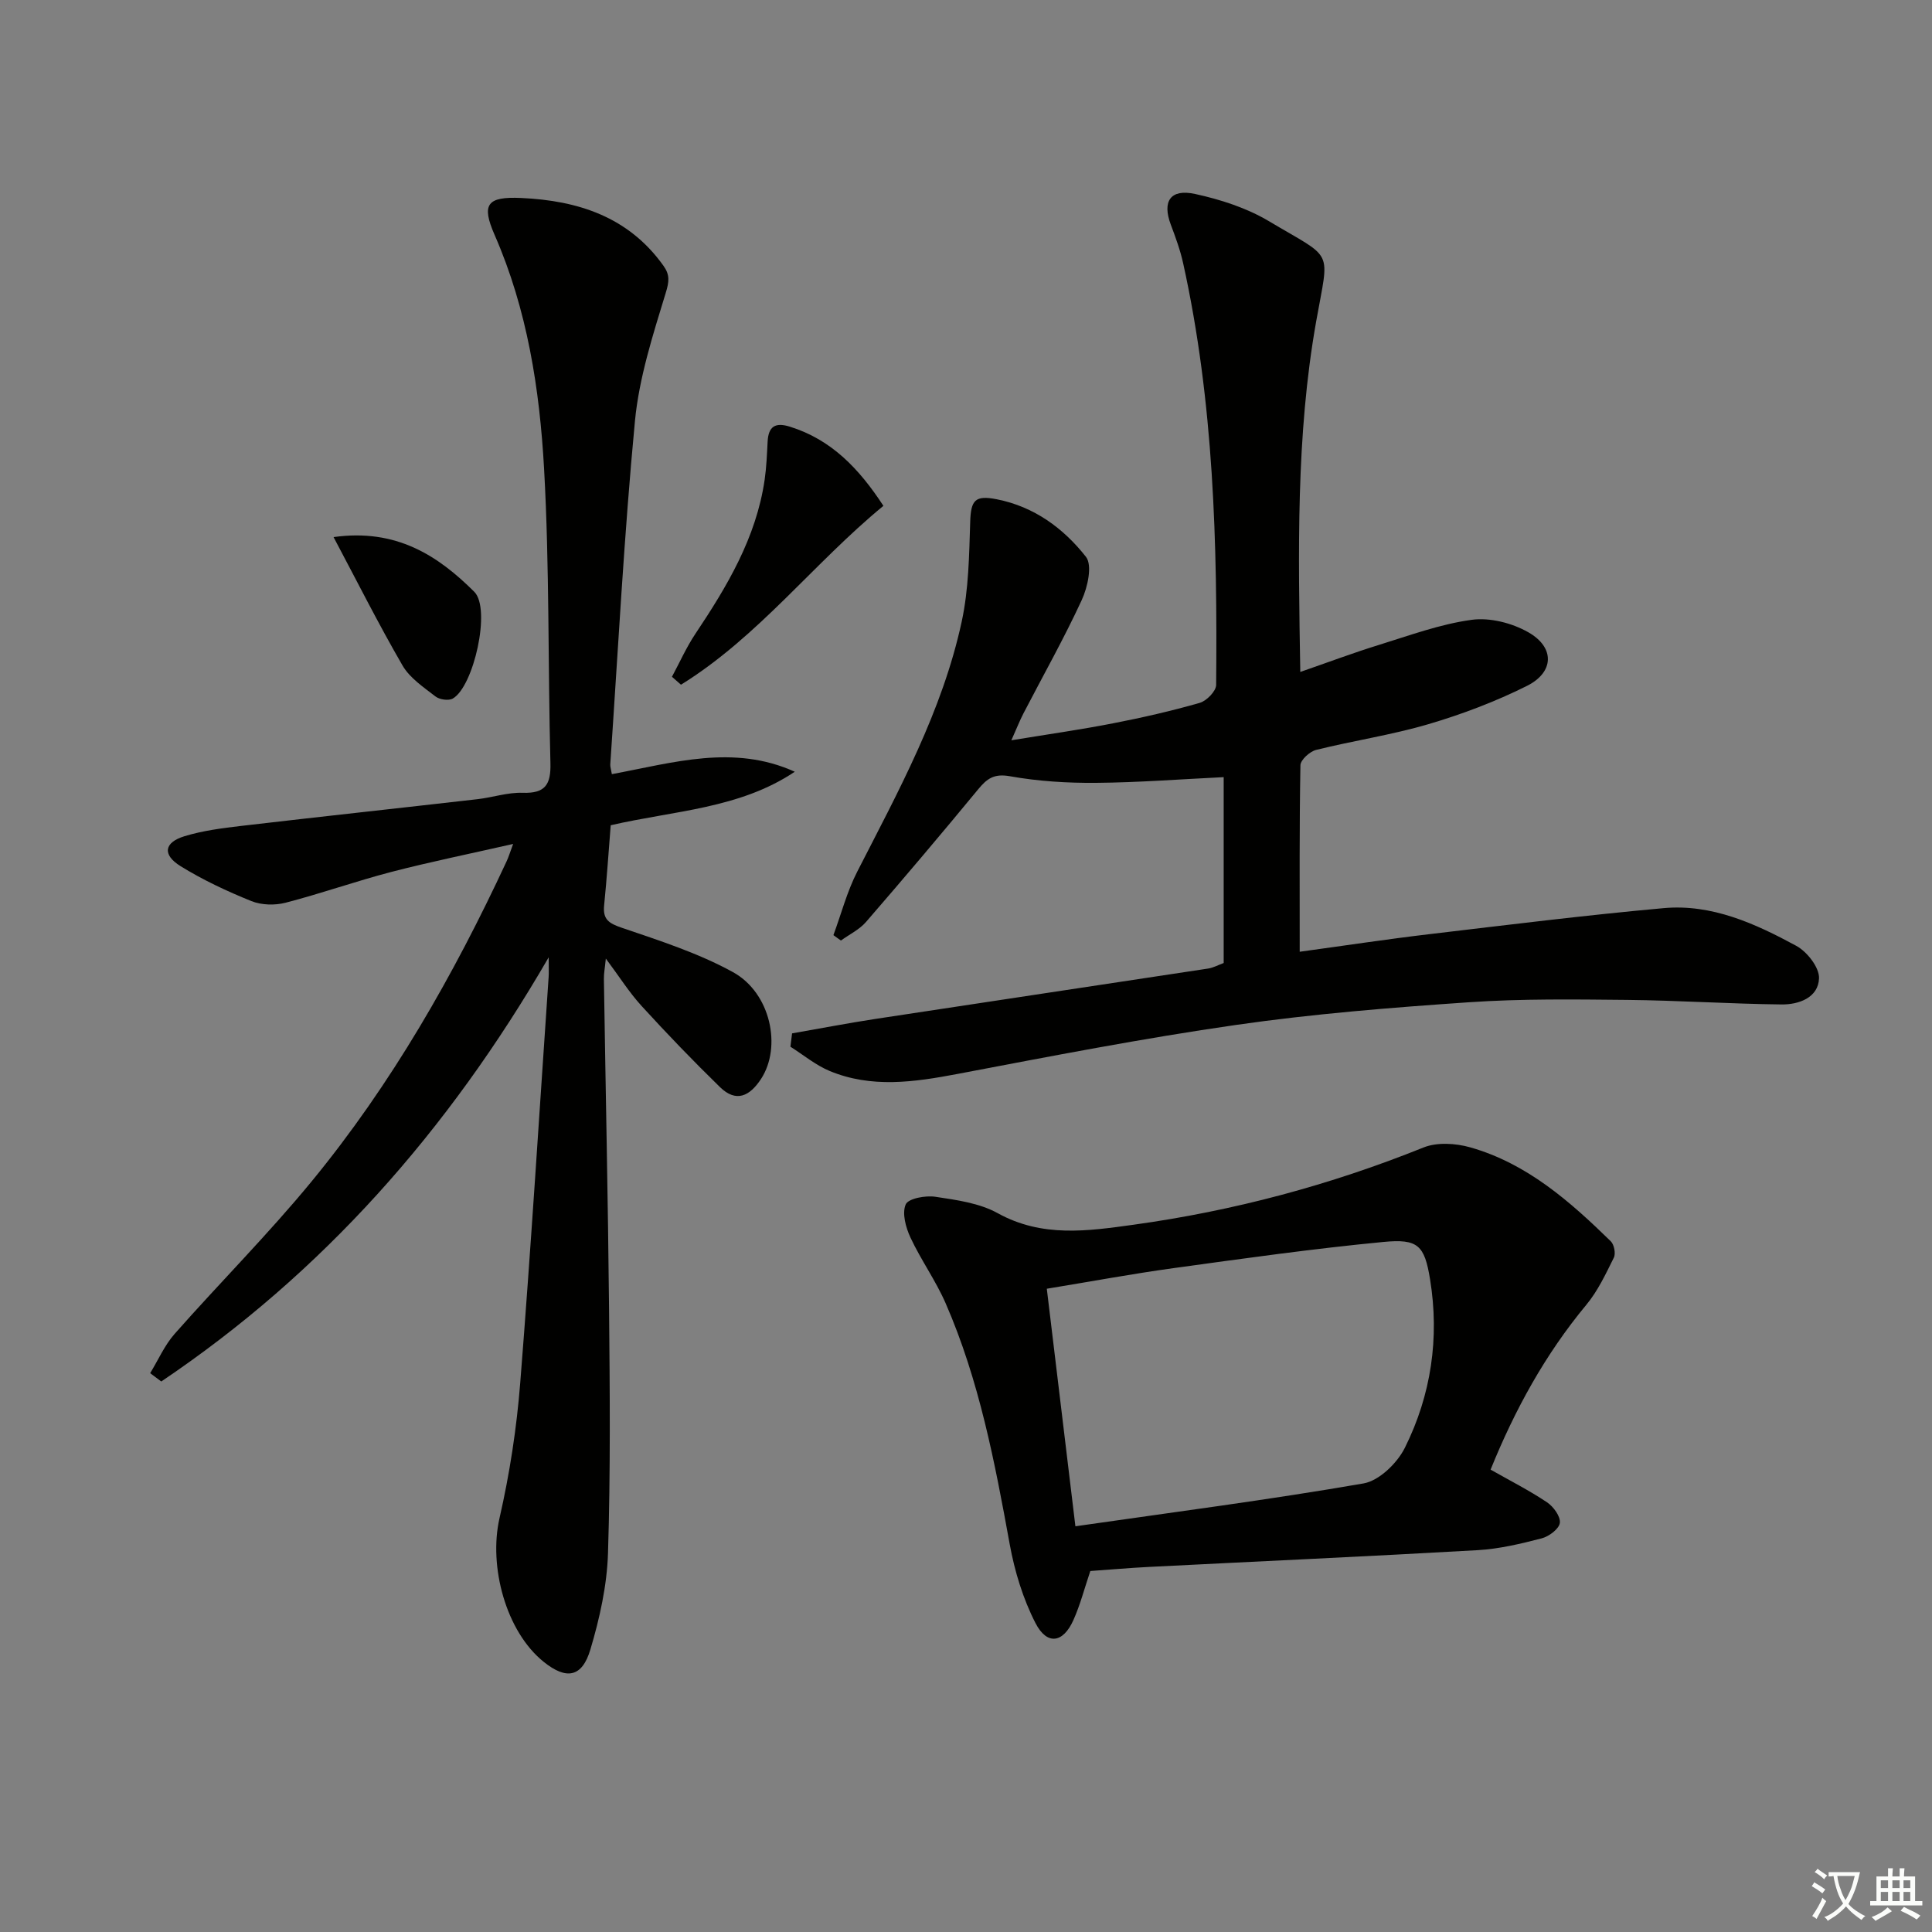
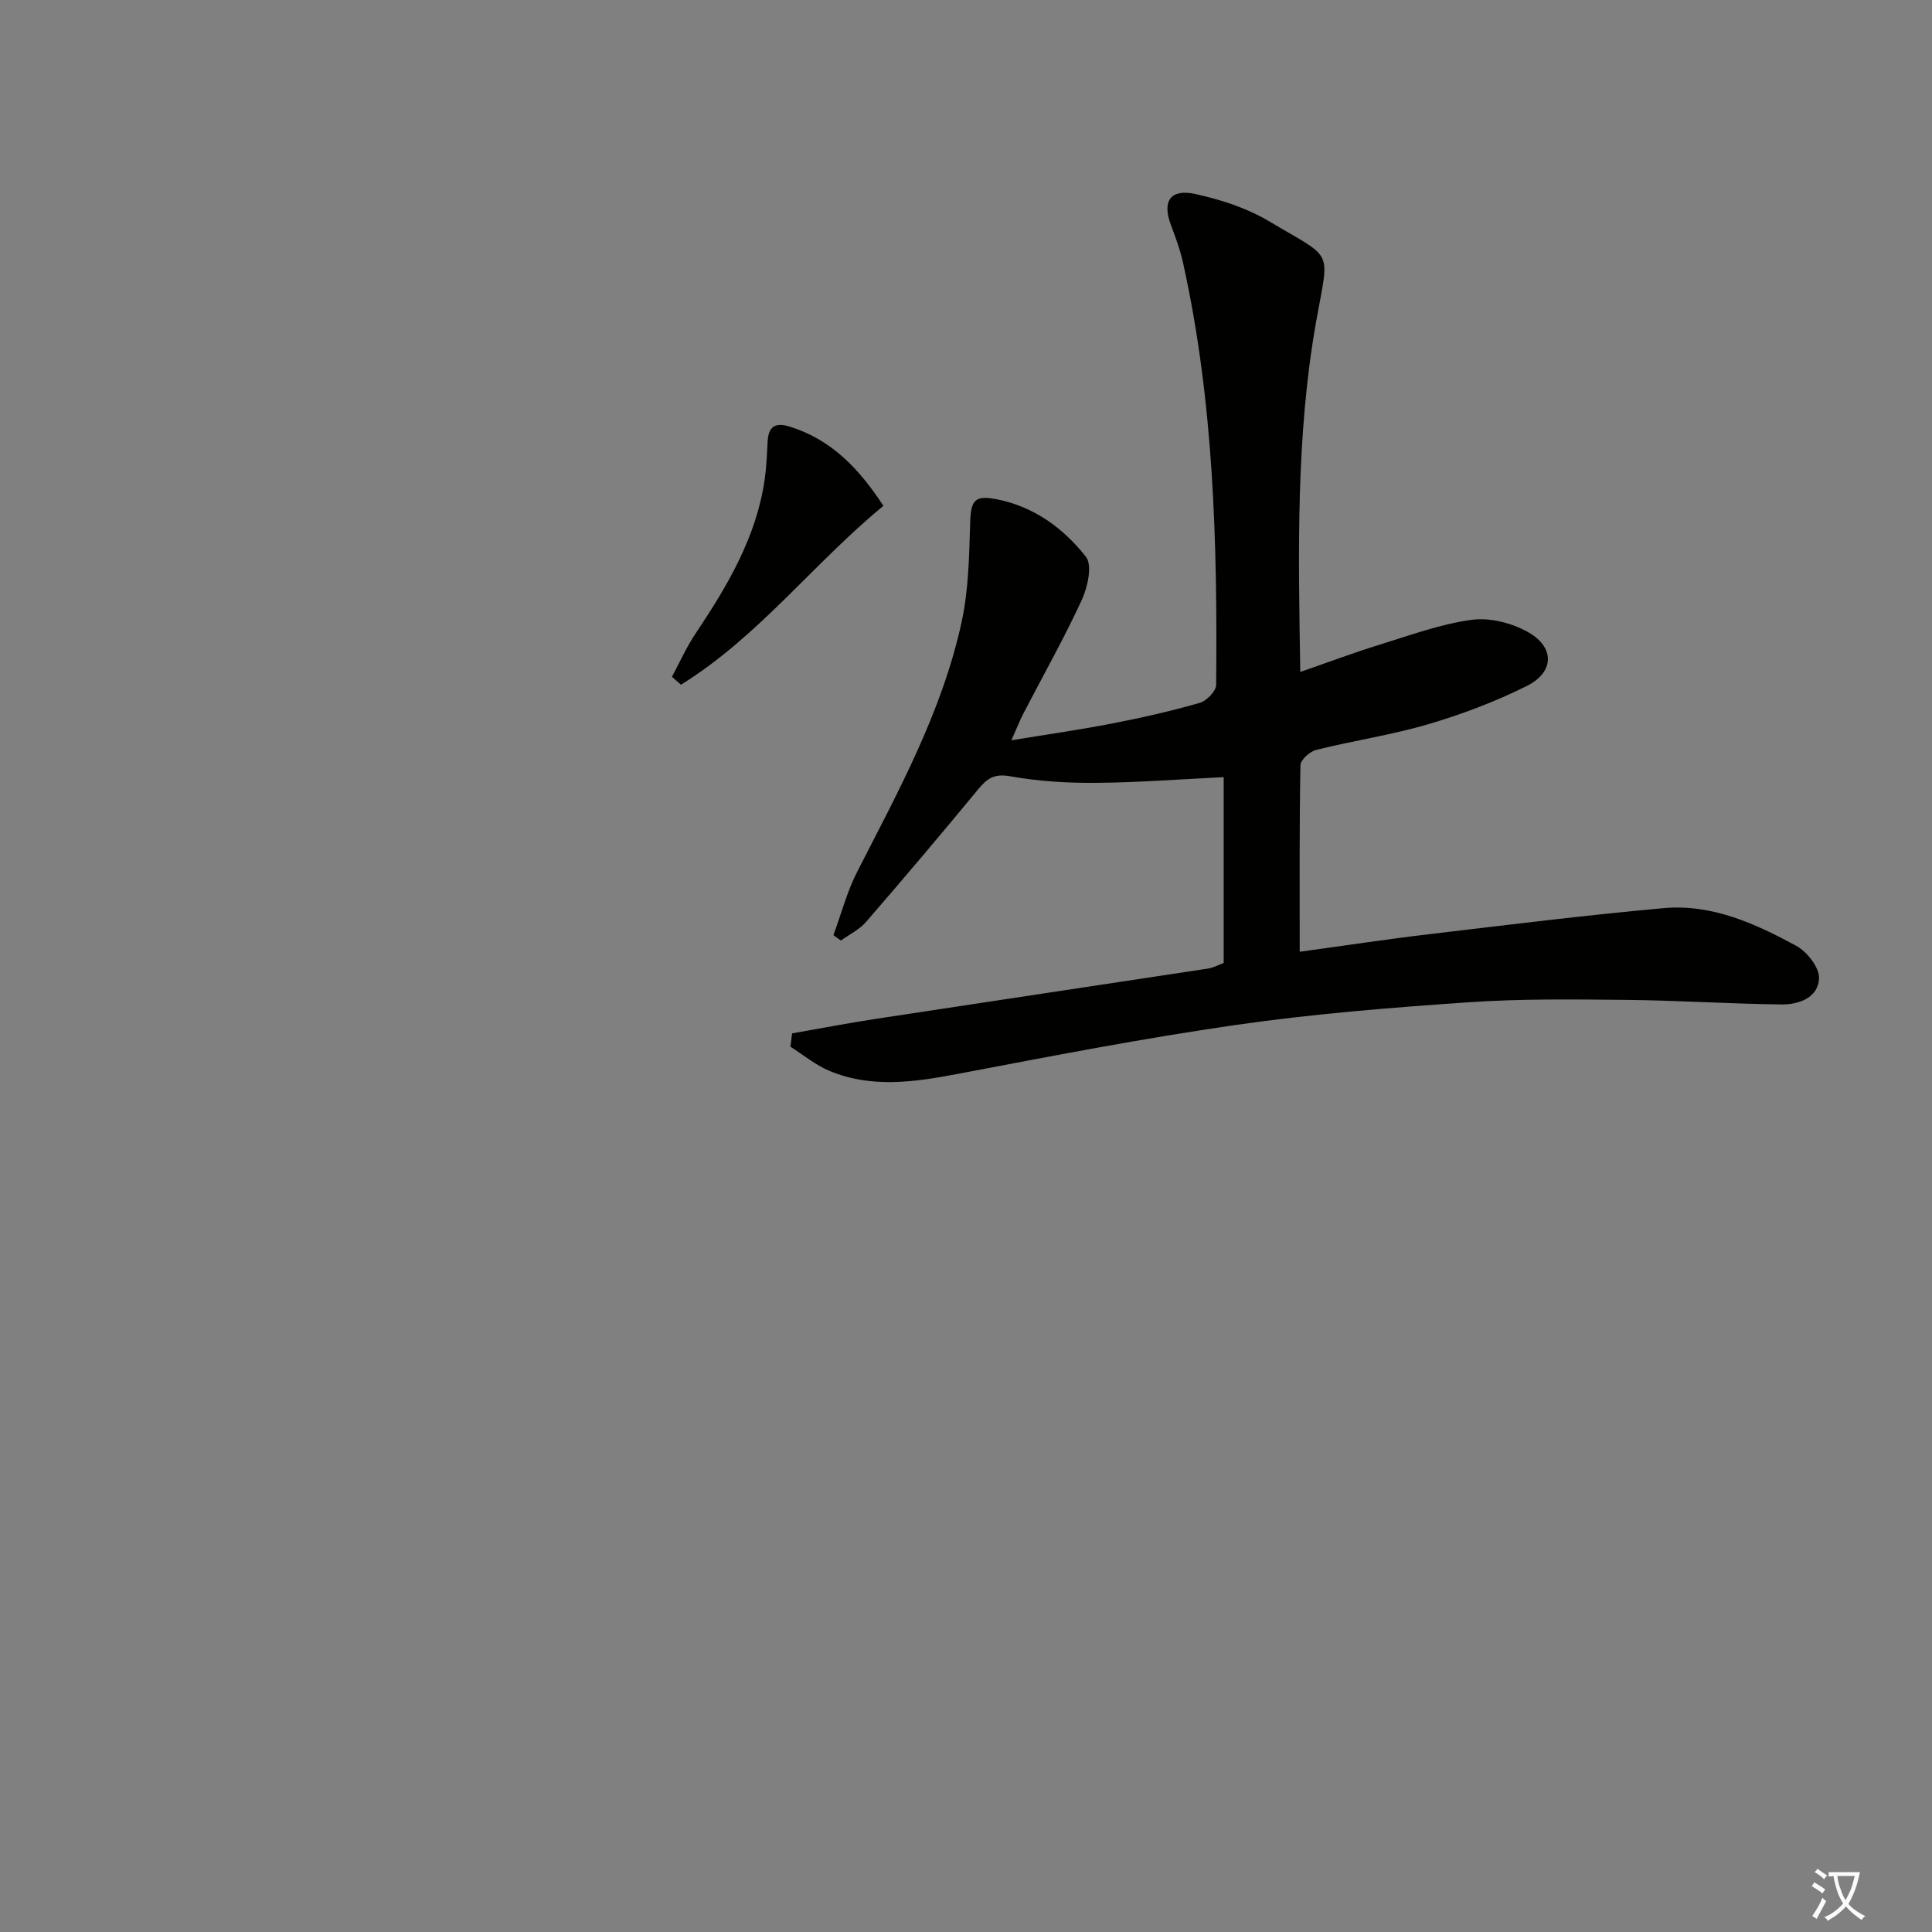
<svg xmlns="http://www.w3.org/2000/svg" enable-background="new 0 0 400 400" viewBox="0 0 400 400">
  <rect x="0" y="0" width="400" height="400" fill="#808080" stroke="none" />
  <path d="m377.9 391.2c-.2.3-.4.5-.6.8-.7-.6-1.4-1-2.2-1.5.2-.3.4-.5.5-.8.6.4 1.4.8 2.3 1.5zm-1.8 6.1c-.2-.2-.5-.4-.9-.6.4-.6.8-1.2 1.2-1.9s.7-1.3.9-1.9c.3.3.5.5.8.7-.7 1.3-1.4 2.6-2 3.7zm2.2-9c-.3.3-.5.5-.6.8-.6-.6-1.3-1.1-2-1.5.3-.3.5-.5.6-.7.6.5 1.3.9 2 1.4zm.3.2v-.9h2 4.5c-.3 1.3-.6 2.5-1 3.6s-.9 2.1-1.4 3c.4.5 1 1 1.6 1.4s1.2.8 1.9 1.1c-.3.2-.5.4-.8.8-.4-.3-1-.7-1.6-1.2s-1.2-1.1-1.6-1.6c-.5.6-1.1 1.1-1.7 1.6s-1.4.9-2.1 1.4c-.1-.3-.3-.5-.7-.8.6-.2 1.2-.5 1.9-1s1.4-1.1 2-1.8c-.5-.8-.9-1.6-1.2-2.5s-.6-2-.8-3.2c-.4.1-.7.1-1 .1zm2.5 2.7c.3 1 .7 1.7 1 2.2.3-.5.6-1.1 1-2s.6-1.9.9-3h-3.2-.4c.1.9.3 1.8.7 2.8z" fill="#fbfcfa" />
-   <path d="m396.5 388.5v1.5 3.6h1.5v.9c-.4 0-1 0-1.7 0h-7.9c-.5 0-.9 0-1.2 0v-.9h1.3v-3.5c0-.7 0-1.2 0-1.6h2.4c0-.8 0-1.4 0-1.7h1c0 .3-.1.8-.1 1.7h1.5c0-.8 0-1.4 0-1.7h1c0 .3-.1.9-.1 1.7zm-8.2 9.2c-.2-.3-.5-.5-.8-.8.8-.3 1.4-.6 1.9-.9s1-.7 1.4-1.1c.3.3.6.5.9.8-1.6 1-2.8 1.6-3.4 2zm2.6-6.8v-1.6h-1.5v1.6zm0 2.7v-1.9h-1.5v1.9zm2.4-2.7v-1.6h-1.5v1.6zm0 2.7v-1.9h-1.5v1.9zm.2 2 .7-.8c.4.2.9.5 1.6.8s1.3.7 1.8 1c-.3.3-.5.6-.8.8-.4-.3-1.5-1-3.3-1.8zm2-4.7v-1.6h-1.4v1.6zm0 2.7v-1.9h-1.4v1.9z" fill="#fbfcfa" />
  <g fill="#010100">
    <path d="m163.99 213.95c5.75-1 11.48-2.11 17.24-2.99 22.96-3.51 45.93-6.93 68.89-10.43 1.1-.17 2.13-.75 3.23-1.15 0-12.94 0-25.72 0-38.48-8.96.43-17.68 1.11-26.4 1.18-5.96.05-12.01-.32-17.87-1.37-3.3-.59-4.75.51-6.58 2.73-7.62 9.24-15.35 18.38-23.19 27.43-1.38 1.6-3.46 2.59-5.21 3.86-.52-.37-1.04-.75-1.55-1.12 1.62-4.39 2.81-9 4.93-13.14 8.55-16.71 17.62-33.23 21.63-51.77 1.45-6.71 1.54-13.75 1.76-20.66.14-4.49 1-5.56 5.5-4.67 7.74 1.52 13.82 6.01 18.46 11.91 1.37 1.74.36 6.3-.87 8.96-3.68 7.98-8.02 15.66-12.07 23.47-.75 1.45-1.35 2.99-2.5 5.56 7.6-1.25 14.38-2.21 21.08-3.52 6.02-1.17 12.03-2.54 17.92-4.23 1.42-.41 3.39-2.42 3.4-3.71.27-29.29-.47-58.53-6.83-87.3-.6-2.73-1.58-5.4-2.57-8.03-1.79-4.79-.09-7.44 5.05-6.32 5.27 1.15 10.67 2.89 15.27 5.63 13.62 8.13 12.51 5.4 9.79 20.75-4.21 23.72-3.7 47.69-3.29 72.58 5.75-1.99 10.97-3.96 16.29-5.6 6.33-1.96 12.66-4.3 19.17-5.19 3.78-.52 8.38.65 11.76 2.58 5.52 3.14 5.36 8.28-.32 11.11-6.5 3.24-13.4 5.86-20.37 7.91-7.61 2.24-15.53 3.41-23.25 5.33-1.32.33-3.23 2.07-3.25 3.18-.23 12.63-.15 25.26-.15 38.61 9.31-1.27 18.1-2.61 26.92-3.65 16.13-1.91 32.27-3.92 48.44-5.38 9.96-.9 18.94 3.19 27.44 7.8 2.24 1.21 4.8 4.48 4.72 6.72-.14 4.02-4.19 5.47-7.79 5.42-10.64-.12-21.27-.83-31.9-.94-10.95-.11-21.93-.26-32.84.49-16.07 1.1-32.17 2.39-48.1 4.68-19.36 2.78-38.58 6.52-57.8 10.17-8.93 1.69-17.76 2.97-26.42-.63-2.9-1.21-5.42-3.32-8.11-5.02.1-.92.22-1.84.34-2.76z" />
-     <path d="m126.68 160.28c12.78-2.38 25.2-6.23 37.87-.5-11.45 7.67-24.97 8.04-38.11 11.08-.43 5.38-.8 10.98-1.36 16.57-.3 2.93.97 3.74 3.67 4.66 7.81 2.66 15.79 5.22 22.97 9.16 7.87 4.31 10.17 15.54 5.84 22.14-2.35 3.58-5.15 4.94-8.49 1.69-5.58-5.44-10.99-11.06-16.24-16.81-2.57-2.81-4.62-6.09-7.4-9.81-.18 1.86-.42 3.05-.4 4.24.35 22.8.85 45.6 1.07 68.4.16 16.82.31 33.66-.22 50.47-.21 6.68-1.72 13.47-3.64 19.92-1.73 5.83-4.99 6.34-9.67 2.58-7.82-6.27-11.44-19.75-9.15-29.76 2.1-9.19 3.55-18.62 4.29-28.03 2.22-27.99 3.96-56.01 5.88-84.02.06-.8.01-1.61.01-4.06-20.87 36.06-46.91 65.39-80.21 87.82-.77-.57-1.54-1.14-2.3-1.72 1.67-2.73 2.98-5.77 5.06-8.13 9.36-10.6 19.38-20.64 28.35-31.55 16.56-20.15 29.41-42.69 40.39-66.3.41-.88.69-1.82 1.35-3.59-8.83 2.01-17.06 3.68-25.17 5.78-7.37 1.92-14.57 4.48-21.95 6.39-2.21.57-4.99.5-7.08-.34-5.05-2.04-10.05-4.38-14.67-7.24-3.8-2.36-3.4-4.9.82-6.19 3.77-1.15 7.78-1.67 11.72-2.13 16.32-1.91 32.65-3.67 48.97-5.54 3.13-.36 6.24-1.43 9.34-1.32 4.67.16 5.86-1.71 5.74-6.14-.53-20.29-.18-40.63-1.31-60.88-.92-16.55-3.47-32.99-10.24-48.47-2.8-6.39-1.56-7.98 5.49-7.66 11.75.53 22.23 3.89 29.46 14.03 1.35 1.89 1.2 3.27.46 5.66-2.65 8.68-5.5 17.52-6.36 26.48-2.25 23.65-3.49 47.4-5.11 71.11-.03.45.15.94.33 2.01z" />
-     <path d="m225.74 325.26c-1.22 3.61-2.09 7-3.5 10.15-2.13 4.78-5.46 5.28-7.85.64-2.59-5.04-4.32-10.73-5.34-16.33-3.09-17.01-6.32-33.96-13.27-49.9-2.05-4.7-5.11-8.95-7.28-13.6-.97-2.08-1.78-5.04-.98-6.86.54-1.24 4.11-1.89 6.14-1.58 4.4.66 9.12 1.3 12.91 3.4 9.21 5.09 18.63 3.7 28.17 2.38 20.64-2.86 40.61-8.19 59.97-15.98 2.8-1.13 6.65-.89 9.66-.04 11.73 3.32 20.64 11.16 29.13 19.46.69.68 1.05 2.53.63 3.38-1.68 3.38-3.32 6.91-5.71 9.78-8.48 10.22-14.76 21.63-19.81 34.11 4.05 2.3 8.02 4.31 11.69 6.77 1.33.89 2.82 2.94 2.65 4.26-.16 1.24-2.25 2.81-3.76 3.2-4.32 1.12-8.75 2.18-13.18 2.44-22.74 1.3-45.49 2.32-68.24 3.48-3.93.2-7.89.55-12.03.84zm-3.09-9.26c20.37-2.93 40.08-5.48 59.64-8.87 3.25-.56 7-4.21 8.58-7.4 5.44-10.92 7.18-22.75 5.21-34.85-1.15-7.07-2.5-8.43-9.64-7.75-14.5 1.39-28.94 3.42-43.38 5.41-8.65 1.19-17.24 2.79-26.33 4.28 1.94 16.06 3.83 31.82 5.92 49.18z" />
    <path d="m139.12 140.12c1.6-2.97 2.98-6.09 4.84-8.88 6.58-9.84 12.6-19.91 14.35-31.9.38-2.62.48-5.28.62-7.93.17-3.11 1.56-4.02 4.58-3.08 8.6 2.67 14.34 8.67 19.39 16.4-14.43 11.85-25.86 27.09-41.91 37.03-.61-.55-1.24-1.09-1.87-1.64z" />
-     <path d="m69.06 111.2c12.95-1.82 21.61 3.82 29.13 11.32 3.53 3.51-.12 19.66-4.45 22.11-.87.49-2.73.22-3.57-.43-2.46-1.91-5.3-3.8-6.81-6.38-4.94-8.51-9.36-17.32-14.3-26.62z" />
  </g>
</svg>